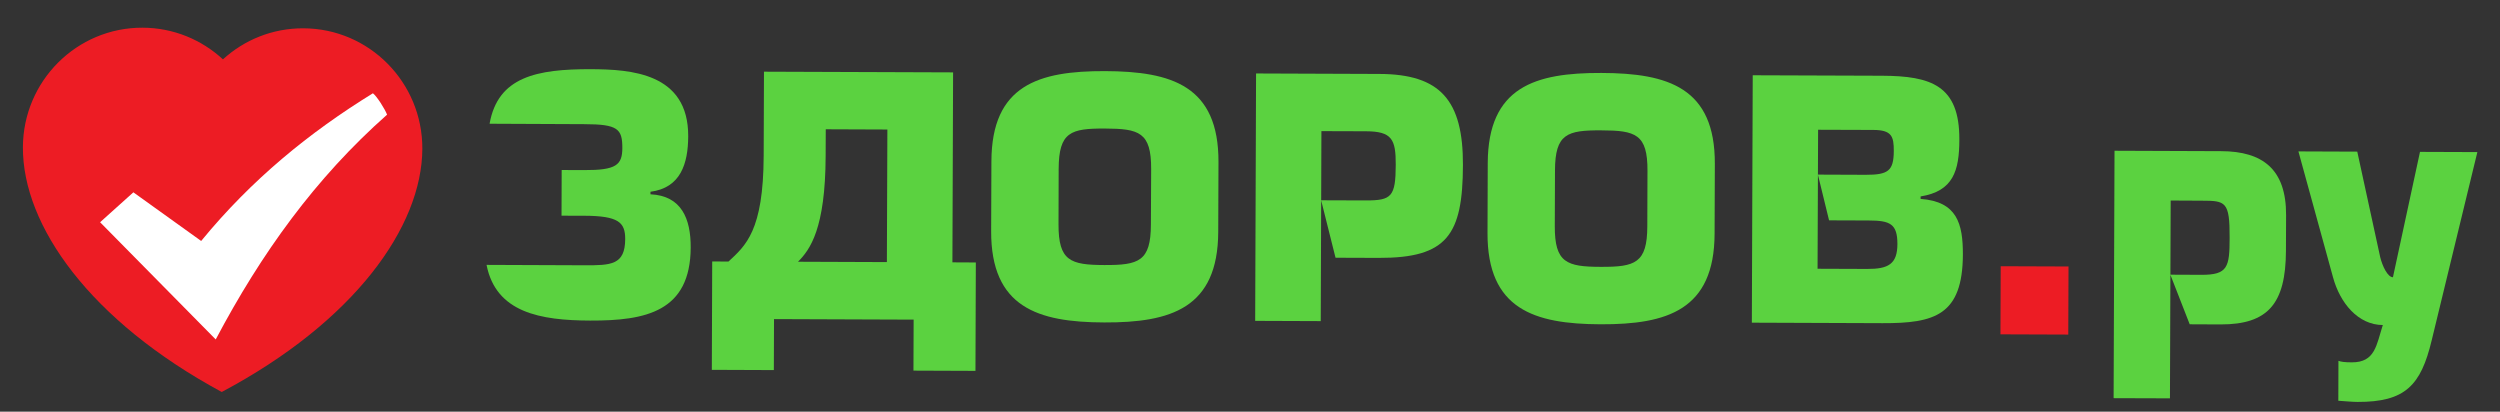
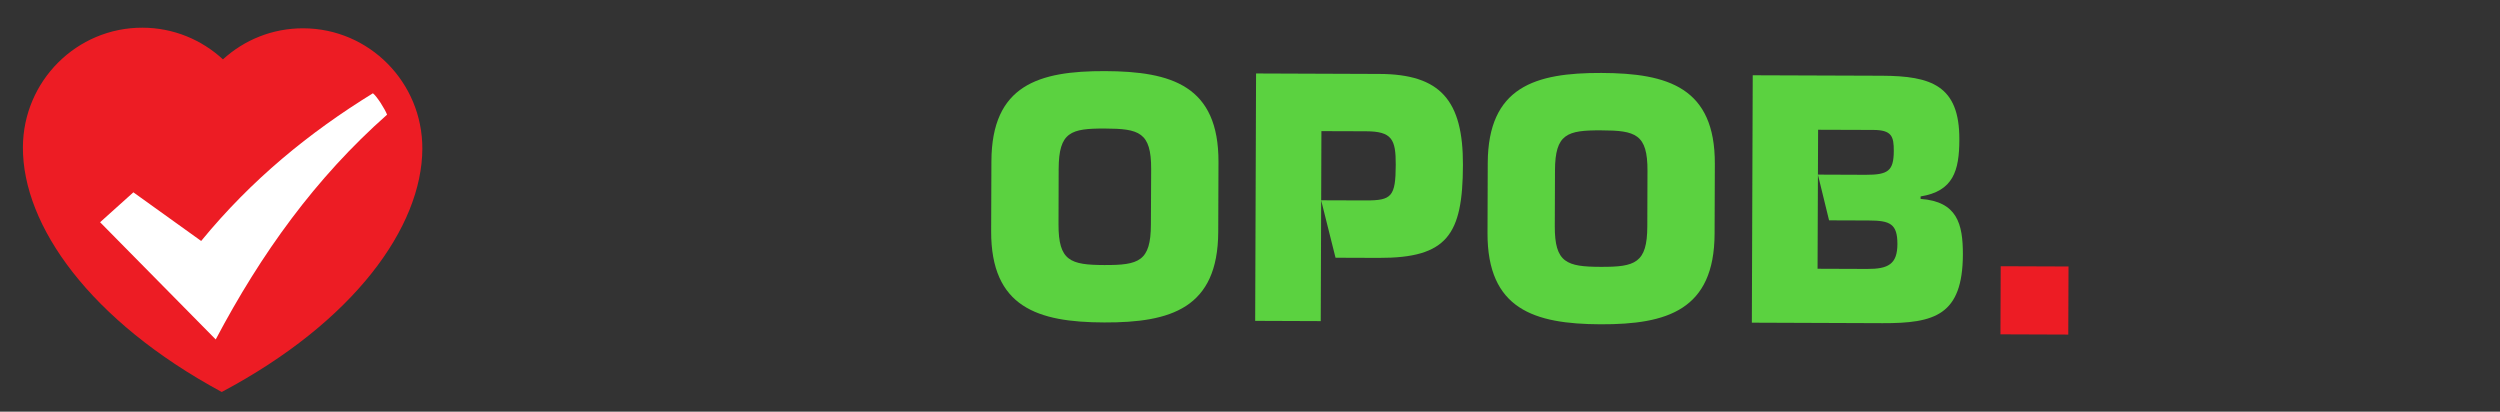
<svg xmlns="http://www.w3.org/2000/svg" width="249" height="41" viewBox="0 0 249 41" fill="none">
  <rect x="0" y="0" width="249" height="41" fill="#333333" stroke="none" />
-   <path d="M48.461 26.383C49.397 31.149 53.845 31.912 58.781 31.929C64.32 31.948 68.77 31.045 68.794 24.644C68.804 21.813 67.897 19.495 64.788 19.352V19.098C67.789 18.714 68.536 16.304 68.546 13.57C68.57 7.254 62.819 6.911 58.871 6.891C53.471 6.875 49.589 7.643 48.763 12.324L58.216 12.367C61.538 12.374 61.988 12.835 61.985 14.755C61.975 16.426 61.376 16.956 58.201 16.941L55.943 16.933L55.928 21.482L58.185 21.488C61.604 21.501 62.274 22.145 62.27 23.811C62.259 26.403 60.846 26.432 58.167 26.422L48.461 26.383Z" fill="#5BD240" />
-   <path d="M94.86 26.13L94.928 7.209L76.092 7.14L76.062 15.515C76.036 23.012 74.26 24.459 72.561 26.047L70.936 26.044L70.898 36.836L77.074 36.86L77.092 31.782L90.998 31.835L90.98 36.914L97.156 36.938L97.193 26.142L94.86 26.13ZM88.333 26.104L79.479 26.07C80.681 24.874 82.21 22.78 82.234 15.541L82.245 12.876L88.383 12.9L88.333 26.104Z" fill="#5BD240" />
  <path d="M110.069 7.083C103.469 7.06 98.772 8.463 98.745 16.064L98.719 23.017C98.693 30.619 103.379 32.095 109.977 32.116C116.616 32.139 121.305 30.702 121.336 23.1L121.361 16.147C121.388 8.546 116.705 7.109 110.069 7.083ZM114.63 22.373C114.619 26.029 113.422 26.411 109.993 26.398C106.61 26.387 105.417 25.991 105.428 22.335L105.443 16.801C105.462 13.138 106.659 12.791 110.049 12.802C113.471 12.815 114.664 13.176 114.656 16.832L114.63 22.373Z" fill="#5BD240" />
  <path d="M125.016 31.958L131.546 31.983L131.613 13.061L136.058 13.075C138.633 13.087 139.028 13.865 139.016 16.422C139.004 19.582 138.609 19.97 136.03 19.963L131.586 19.948L133.019 25.67L137.318 25.685C144.164 25.709 145.686 23.373 145.709 16.445C145.732 9.988 143.46 7.383 137.384 7.365L125.104 7.318L125.016 31.958Z" fill="#5BD240" />
  <path d="M159.503 7.266C152.907 7.242 148.21 8.645 148.179 16.247L148.156 23.2C148.13 30.8 152.816 32.274 159.41 32.299C166.039 32.323 170.746 30.882 170.773 23.279L170.798 16.327C170.828 8.726 166.136 7.288 159.503 7.266ZM164.072 22.552C164.061 26.208 162.856 26.593 159.434 26.578C156.047 26.569 154.842 26.175 154.857 22.521L154.877 16.978C154.888 13.318 156.096 12.967 159.484 12.983C162.905 12.993 164.104 13.352 164.089 17.014L164.072 22.552Z" fill="#5BD240" />
  <path d="M191.292 19.811V19.565C194.538 19.041 195.148 17.022 195.151 13.894C195.174 8.497 192.322 7.567 187.449 7.543L174.572 7.497L174.484 32.138L187.503 32.188C192.685 32.203 195.476 31.402 195.503 25.359C195.511 22.274 194.925 20.074 191.292 19.811ZM185.972 26.786L181.029 26.768L181.065 17.399L181.062 17.391H181.065L181.083 12.924L186.582 12.942C188.42 12.947 188.628 13.587 188.621 15.043C188.613 17.033 188.048 17.417 185.795 17.41L181.065 17.391V17.399L182.175 21.946L186.131 21.96C188.248 21.967 188.984 22.285 188.982 24.314C188.973 26.3 188.085 26.796 185.972 26.786Z" fill="#5BD240" />
-   <path d="M210.516 39.657L216.127 39.675L216.2 19.972L219.301 19.988C221.669 19.994 222.088 20.064 222.071 23.683C222.068 26.596 221.892 27.379 219.273 27.372L216.167 27.358L218.094 32.299L221.164 32.313C225.896 32.326 227.66 30.238 227.68 24.988L227.694 21.429C227.715 16.852 225.358 15.069 221.228 15.056L210.606 15.015L210.516 39.657Z" fill="#5BD240" />
-   <path d="M232.897 39.915C233.528 39.951 234.16 40.026 234.799 40.031C239.562 40.051 241.119 38.385 242.192 33.914L246.745 15.148L241.031 15.127L238.337 27.614C237.816 27.614 237.288 26.509 237.07 25.62L234.784 15.103L228.922 15.08L232.372 27.63C233.07 30.187 234.863 32.36 237.329 32.373C236.69 34.355 236.576 36.097 234.245 36.09C233.541 36.087 233.189 36.042 232.909 35.938L232.897 39.915Z" fill="#5BD240" />
  <path d="M199.245 33.299L206 33.324L206.024 26.542L199.27 26.517L199.245 33.299Z" fill="#ED1C24" />
  <path d="M30.225 2.819C27.135 2.806 24.323 3.977 22.205 5.913C20.097 3.964 17.29 2.769 14.206 2.758C7.644 2.736 2.303 8.068 2.281 14.673C2.252 22.459 8.943 31.939 22.076 39.038C22.076 39.038 22.086 39.038 22.093 39.038C35.274 32.037 42.035 22.601 42.065 14.816C42.086 8.214 36.783 2.844 30.225 2.819Z" fill="#ED1C24" />
  <path d="M21.486 33.809L9.969 22.134L13.284 19.155L20.036 24C25.061 17.875 30.808 13.194 37.143 9.29C37.543 9.598 38.338 10.855 38.553 11.421C31.403 17.746 26.008 25.256 21.486 33.809Z" fill="white" />
</svg>